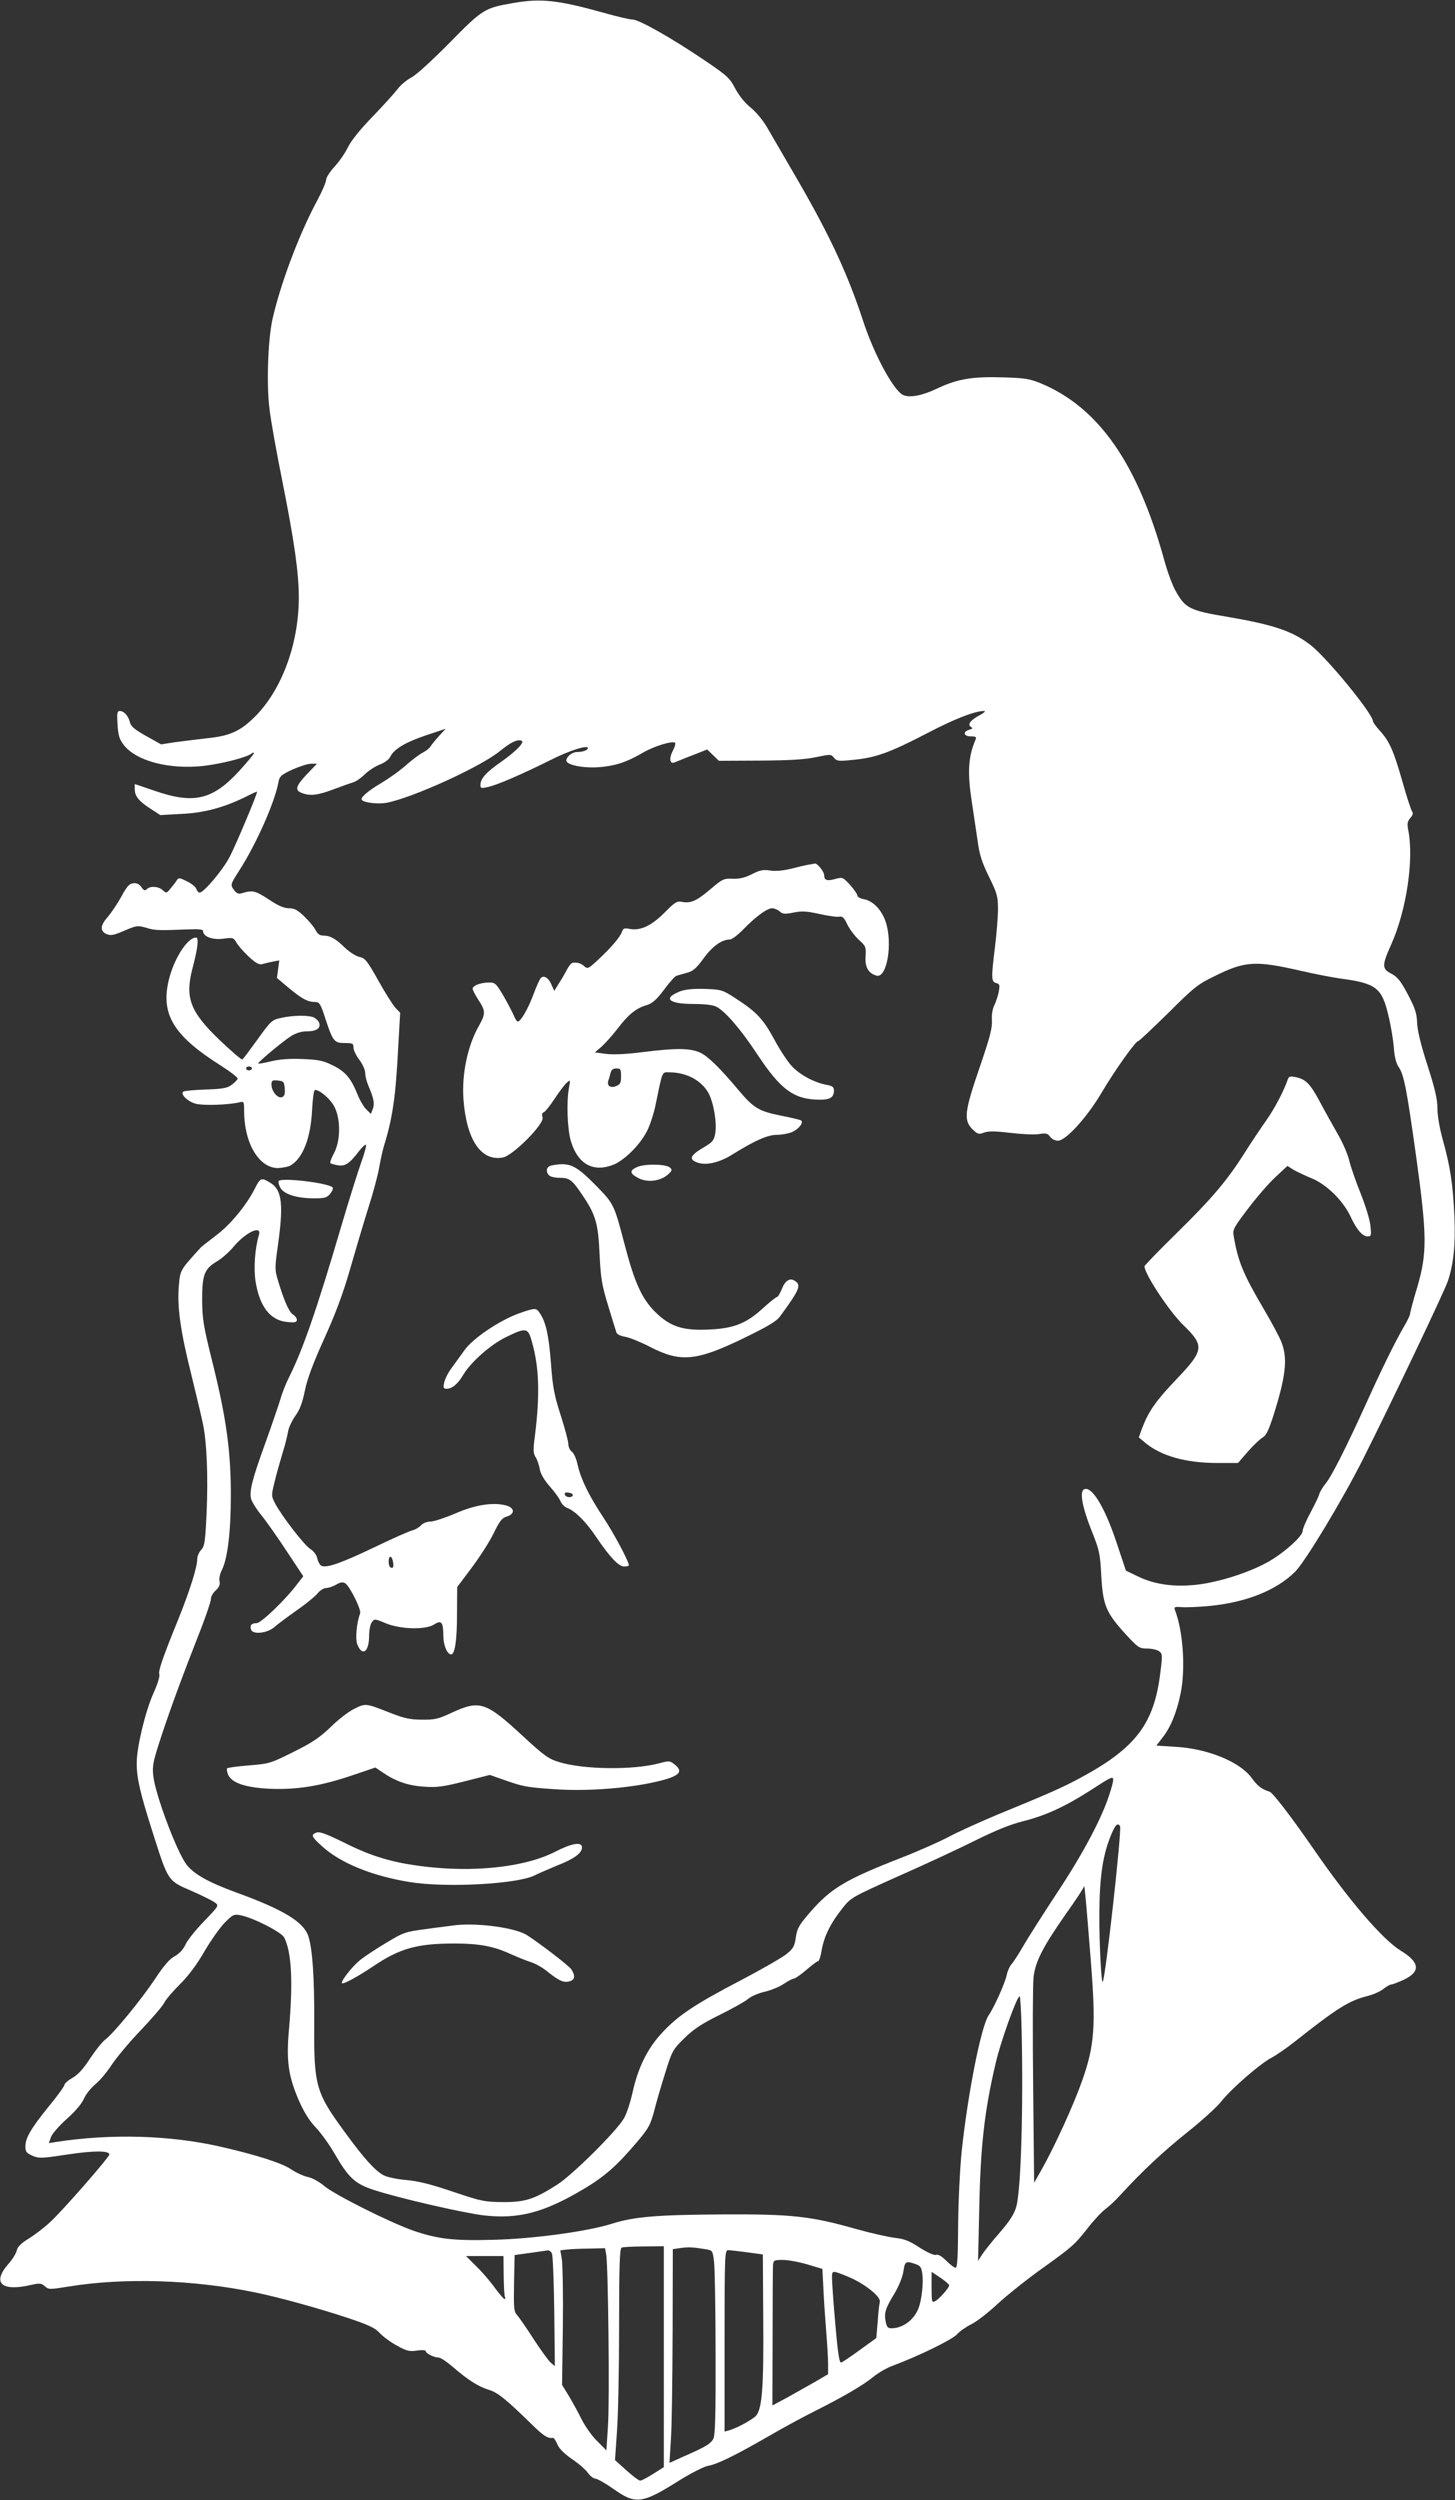
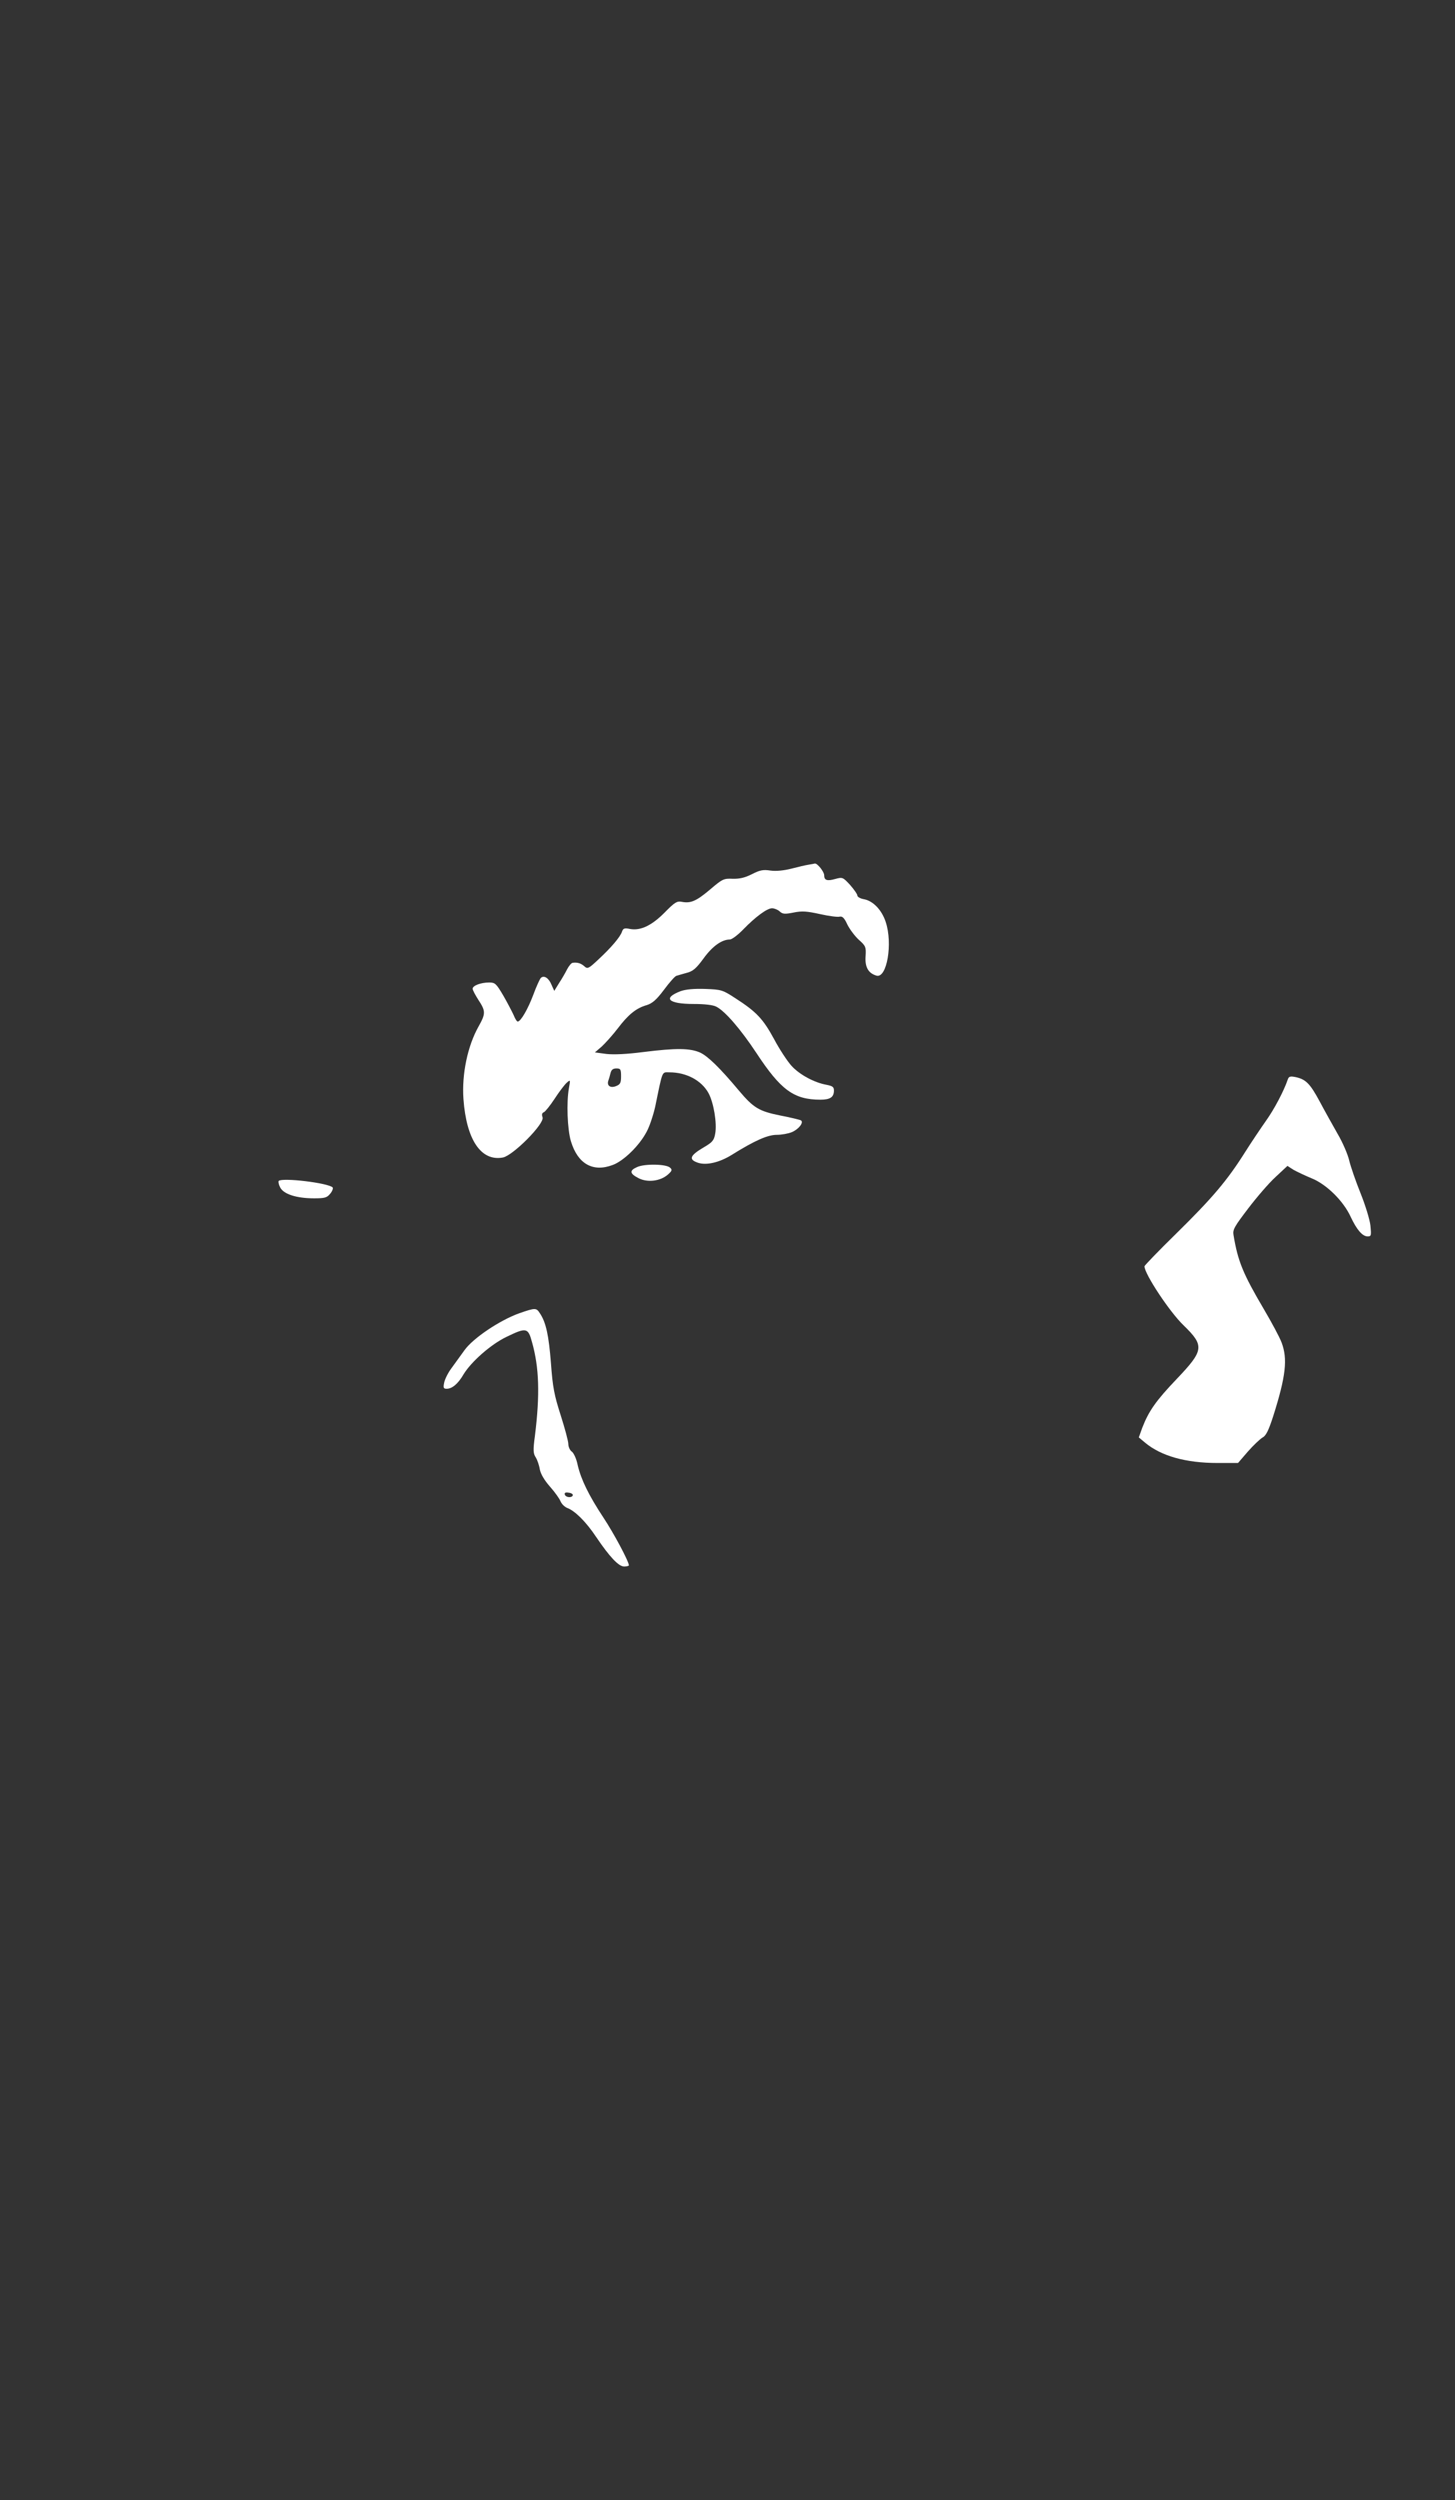
<svg xmlns="http://www.w3.org/2000/svg" version="1.0" width="745pt" height="1280pt" viewBox="0 0 745 1280" preserveAspectRatio="xMidYMid meet">
  <rect x="0" y="0" width="745" height="1280" fill="#333333" stroke="none" />
  <g transform="translate(0,1280) scale(0.1,-0.1)" fill="#ffffff" stroke="none">
-     <path d="M2625 12784 c-145 -25 -155 -32 -325 -205 -89 -90 -172 -166 -196 -177 -22 -12 -54 -38 -69 -59 -16 -21 -74 -85 -130 -143 -62 -64 -110 -124 -124 -155 -13 -27 -43 -71 -67 -97 -24 -26 -44 -57 -44 -68 0 -12 -22 -63 -49 -113 -91 -169 -188 -429 -227 -607 -22 -105 -30 -330 -14 -454 6 -55 36 -222 66 -371 62 -311 84 -470 84 -594 0 -245 -93 -489 -239 -624 -68 -64 -122 -86 -234 -97 -50 -6 -124 -15 -162 -20 l-70 -11 -77 43 c-60 34 -78 49 -83 71 -8 32 -30 57 -52 57 -13 0 -15 -12 -11 -69 3 -55 9 -75 31 -104 63 -83 233 -128 411 -108 92 11 219 43 244 63 6 6 12 6 12 2 0 -5 -34 -46 -75 -91 -136 -148 -232 -171 -432 -102 l-103 35 0 -26 c0 -36 21 -62 80 -100 l51 -33 107 6 c116 5 216 32 327 86 33 17 60 29 61 28 5 -5 -107 -270 -140 -334 -36 -69 -133 -183 -154 -183 -6 0 -13 9 -17 19 -3 11 -25 28 -48 39 -38 19 -43 19 -52 5 -5 -9 -20 -28 -32 -42 -20 -25 -22 -25 -40 -8 -23 20 -64 22 -81 5 -10 -10 -16 -7 -28 10 -11 16 -24 22 -42 20 -20 -2 -33 -17 -61 -69 -20 -36 -51 -82 -69 -103 -39 -44 -41 -72 -7 -88 21 -9 36 -7 91 17 64 27 69 28 113 15 45 -14 63 -14 218 -8 53 2 73 0 73 -9 0 -28 48 -46 103 -39 50 7 53 6 69 -22 10 -16 38 -48 63 -71 36 -33 52 -41 68 -37 12 4 37 9 54 13 l33 6 -6 -45 -6 -45 62 -52 c66 -55 96 -71 135 -71 20 0 27 -10 50 -82 39 -119 46 -128 100 -128 40 0 45 -2 45 -23 0 -13 13 -41 30 -63 16 -21 30 -52 30 -67 0 -15 7 -44 16 -65 28 -65 33 -92 23 -119 l-10 -26 -22 22 c-13 11 -34 47 -47 79 -33 83 -63 117 -127 148 -48 24 -73 29 -153 32 -62 3 -118 -1 -160 -11 -36 -9 -66 -14 -68 -12 -5 4 126 114 169 141 26 16 53 24 83 24 47 0 70 17 60 44 -3 9 -15 21 -25 26 -24 13 -106 13 -168 -1 -48 -10 -53 -14 -122 -110 -39 -54 -74 -101 -78 -103 -4 -3 -55 41 -114 97 -154 147 -181 218 -141 371 27 102 33 156 18 156 -48 0 -124 -126 -145 -242 -30 -161 40 -267 271 -413 50 -32 89 -62 87 -68 -2 -6 -16 -20 -31 -31 -22 -17 -46 -21 -134 -24 -59 -2 -110 -7 -114 -11 -15 -14 24 -51 65 -62 39 -10 167 -6 225 8 21 5 22 2 22 -45 0 -164 76 -292 173 -292 23 1 52 6 64 13 63 36 104 139 111 285 3 58 9 102 15 102 24 0 75 -43 97 -82 35 -62 35 -178 0 -242 -13 -25 -22 -48 -18 -51 3 -3 21 -8 39 -11 37 -6 59 9 110 76 15 19 30 32 33 29 3 -3 -7 -42 -23 -86 -16 -44 -64 -196 -106 -339 -122 -415 -194 -623 -264 -763 -16 -31 -37 -84 -46 -117 -10 -32 -44 -132 -76 -221 -67 -184 -82 -245 -74 -284 3 -15 27 -54 53 -86 26 -32 85 -116 131 -186 l84 -127 -29 -37 c-59 -80 -187 -203 -210 -203 -27 0 -36 -12 -28 -34 10 -26 84 -17 119 14 17 15 67 52 112 84 45 31 93 70 107 86 13 17 34 30 46 30 12 0 35 8 51 17 22 13 34 15 47 7 23 -15 83 -135 76 -154 -18 -47 -26 -132 -14 -160 26 -63 60 -37 60 47 0 27 6 58 14 68 13 18 15 18 72 -6 77 -31 204 -34 248 -5 36 23 46 11 46 -59 0 -48 20 -95 40 -95 19 0 30 72 30 204 l1 141 75 100 c41 55 92 134 112 176 30 62 43 78 67 85 43 13 41 45 -5 57 -66 17 -158 3 -260 -42 -52 -22 -109 -41 -126 -41 -18 0 -38 -8 -48 -19 -10 -11 -30 -22 -44 -26 -15 -3 -101 -41 -192 -85 -169 -81 -245 -108 -273 -97 -8 3 -18 20 -22 37 -4 19 -18 38 -35 49 -31 18 -150 173 -182 235 -19 37 -19 41 -3 105 8 36 27 102 40 146 14 44 27 96 30 116 3 20 20 56 37 80 23 31 36 67 49 129 12 60 41 138 98 264 58 128 96 229 131 350 27 94 69 236 94 316 26 80 51 174 57 210 6 36 17 85 24 110 45 145 61 252 74 510 l10 175 -24 25 c-13 14 -53 77 -88 140 -57 102 -68 115 -97 121 -18 4 -51 25 -74 47 -48 47 -75 62 -110 62 -18 0 -30 8 -40 28 -8 16 -34 47 -58 70 -34 33 -50 42 -78 42 -26 0 -56 13 -105 46 -70 45 -81 48 -140 30 -14 -4 -25 1 -38 19 -18 26 -18 26 31 103 85 133 178 343 197 444 6 34 13 40 72 68 36 16 79 30 96 30 l30 0 -52 -54 c-57 -61 -63 -82 -25 -96 42 -16 80 -12 162 19 42 16 88 32 101 36 14 4 40 22 59 41 19 18 53 41 77 50 24 9 47 26 53 39 18 39 76 74 182 110 l102 34 -35 -38 c-19 -21 -38 -45 -43 -53 -5 -9 -22 -22 -39 -31 -16 -8 -56 -38 -88 -66 -31 -28 -88 -68 -125 -90 -68 -40 -110 -76 -99 -87 14 -14 85 -22 126 -14 136 26 485 186 581 265 54 44 88 61 110 53 20 -6 -28 -55 -105 -109 -76 -53 -105 -85 -105 -118 0 -17 4 -18 39 -10 47 10 178 67 320 138 95 48 191 79 191 61 0 -11 -26 -20 -55 -20 -26 0 -55 -24 -55 -44 0 -22 84 -39 163 -34 85 6 146 26 226 73 59 35 155 64 168 52 3 -4 -2 -22 -12 -41 -10 -18 -15 -41 -12 -50 6 -15 9 -15 44 0 21 9 62 25 91 36 l53 21 30 -29 30 -29 212 1 c154 1 233 6 287 18 72 15 75 15 90 -3 14 -18 23 -19 100 -11 115 11 186 37 375 135 143 75 249 116 295 115 8 -1 -1 -9 -21 -20 -49 -26 -67 -49 -48 -61 11 -7 10 -10 -8 -15 -35 -10 -29 -34 8 -34 26 0 30 -3 24 -17 -38 -88 -42 -170 -19 -318 8 -55 21 -143 29 -195 10 -76 22 -113 59 -189 42 -85 46 -101 46 -166 0 -39 -7 -125 -15 -190 -20 -163 -20 -181 6 -188 18 -5 19 -10 13 -44 -4 -21 -14 -51 -22 -68 -10 -19 -15 -49 -13 -80 2 -40 -11 -88 -63 -240 -77 -224 -83 -270 -37 -316 27 -26 32 -28 61 -17 24 8 58 7 135 -2 57 -7 123 -10 146 -6 35 6 44 3 56 -14 8 -11 25 -20 40 -20 40 0 147 117 223 245 69 117 175 265 188 265 5 0 73 65 153 143 132 132 152 148 239 190 155 77 208 80 440 27 69 -16 161 -34 205 -40 181 -24 211 -47 244 -189 13 -52 25 -127 28 -165 3 -47 12 -80 24 -98 28 -39 42 -115 90 -458 56 -405 57 -495 6 -669 -21 -69 -37 -131 -37 -138 0 -6 -14 -36 -31 -64 -45 -78 -112 -213 -195 -397 -100 -220 -177 -373 -207 -408 -13 -16 -28 -40 -32 -54 -4 -14 -25 -57 -46 -96 -21 -39 -39 -81 -39 -92 0 -27 -96 -113 -178 -159 -95 -53 -241 -100 -354 -115 -121 -15 -226 -1 -313 42 l-60 29 -48 144 c-62 186 -130 295 -168 271 -21 -13 -7 -91 37 -202 44 -110 47 -124 53 -242 9 -150 24 -186 126 -298 63 -68 69 -72 109 -72 23 0 51 -6 61 -14 17 -12 18 -19 6 -112 -32 -260 -126 -384 -411 -537 -91 -49 -161 -80 -422 -187 -91 -38 -204 -89 -250 -114 -46 -24 -157 -74 -248 -109 -281 -110 -355 -154 -462 -277 -57 -66 -66 -82 -73 -128 -6 -45 -12 -57 -49 -87 -23 -18 -127 -78 -232 -133 -232 -121 -320 -179 -401 -266 -77 -81 -126 -181 -154 -308 -11 -51 -31 -111 -44 -133 -38 -66 -263 -289 -341 -339 -119 -76 -164 -90 -279 -90 -94 1 -110 4 -255 53 -112 38 -179 55 -240 60 -47 4 -98 15 -115 24 -44 23 -101 86 -200 222 -149 204 -158 235 -156 560 1 233 -9 376 -30 442 -24 73 -125 135 -366 223 -146 53 -220 95 -258 144 -50 66 -159 356 -170 453 -6 53 -2 73 44 213 50 150 102 291 203 549 26 68 48 133 48 145 0 12 11 32 25 44 18 17 23 31 19 47 -3 13 2 37 11 55 30 58 47 194 47 385 0 227 -23 394 -94 680 -47 188 -52 222 -53 320 0 129 11 159 77 198 24 14 60 46 82 72 62 75 147 116 132 63 -21 -69 -28 -174 -17 -241 21 -127 75 -197 161 -205 40 -4 50 -2 50 11 0 8 -9 21 -21 28 -20 14 -46 73 -77 178 -15 49 -15 63 1 175 29 206 21 282 -35 318 -49 31 -55 30 -83 -27 -45 -88 -126 -186 -200 -241 -38 -29 -73 -56 -77 -61 -105 -115 -105 -114 -112 -193 -10 -108 8 -236 64 -459 26 -108 54 -223 60 -255 19 -93 26 -266 18 -450 -7 -150 -10 -171 -28 -191 -11 -12 -20 -32 -20 -46 0 -42 -37 -159 -95 -304 -83 -204 -106 -271 -99 -288 3 -9 -10 -52 -30 -95 -42 -94 -86 -277 -86 -359 0 -79 19 -157 83 -358 79 -248 76 -243 196 -295 55 -24 109 -51 121 -60 22 -16 21 -17 -55 -96 -42 -43 -85 -97 -95 -119 -12 -26 -32 -47 -55 -60 -26 -13 -56 -48 -100 -115 -72 -108 -213 -280 -256 -312 -16 -12 -51 -56 -78 -97 -34 -53 -62 -83 -90 -99 -23 -13 -41 -29 -41 -36 0 -6 -36 -57 -81 -111 -92 -114 -119 -161 -119 -205 0 -26 6 -33 37 -47 34 -14 48 -13 180 7 132 20 213 20 213 0 0 -14 -244 -293 -304 -347 -31 -29 -81 -67 -111 -85 -37 -23 -55 -41 -59 -59 -3 -15 -23 -48 -46 -73 -81 -95 -31 -139 119 -104 45 10 53 9 71 -7 19 -17 24 -17 123 -1 283 46 637 35 952 -30 122 -25 325 -81 470 -129 114 -38 146 -53 170 -80 17 -18 56 -47 88 -64 50 -28 65 -31 103 -25 26 4 44 2 44 -3 0 -12 44 -33 67 -33 9 0 42 -22 72 -48 76 -66 131 -101 184 -117 45 -13 91 -51 220 -177 61 -60 82 -73 109 -69 4 0 14 -14 22 -33 9 -22 35 -48 74 -75 33 -22 70 -54 82 -71 12 -16 29 -30 39 -30 9 0 50 -23 90 -51 117 -83 147 -79 344 45 57 35 121 68 143 72 47 8 135 51 314 154 74 43 178 99 230 125 144 72 250 134 300 175 25 21 70 47 100 58 132 49 306 134 330 161 14 16 46 38 72 51 26 12 87 59 135 104 49 45 149 125 223 178 162 116 170 123 242 214 31 40 71 82 89 95 18 13 53 46 78 74 113 123 216 219 341 319 74 59 152 130 173 157 48 62 198 193 257 224 25 13 77 49 115 79 224 177 281 213 380 238 28 7 63 23 78 35 16 13 34 23 40 23 7 0 35 11 64 24 89 42 83 90 -16 150 -92 57 -264 256 -446 521 -115 166 -207 286 -224 292 -41 13 -62 29 -91 69 -60 84 -227 152 -392 161 l-97 6 29 38 c43 53 75 131 95 229 26 127 13 321 -30 430 -4 13 2 15 36 12 22 -2 91 1 152 7 184 20 333 80 428 174 51 50 243 368 348 577 139 276 418 860 435 913 29 87 39 187 33 329 -8 168 -21 253 -58 387 -18 64 -29 129 -29 166 0 47 -12 100 -51 221 -34 105 -52 180 -53 219 -2 49 -11 75 -48 145 -36 68 -53 89 -84 105 -49 26 -49 42 0 151 77 173 116 431 87 582 -7 34 -5 46 10 64 12 13 16 25 10 32 -5 6 -28 75 -50 154 -46 160 -66 206 -116 261 -19 21 -35 43 -35 48 0 38 -236 326 -320 391 -92 71 -188 103 -419 143 -199 33 -221 44 -270 131 -17 28 -44 102 -61 165 -137 494 -336 778 -632 901 -54 22 -81 27 -191 30 -156 5 -233 -8 -332 -54 -82 -40 -150 -53 -183 -35 -49 26 -147 208 -202 376 -78 238 -167 431 -332 717 -62 106 -131 226 -154 265 -25 45 -60 87 -90 112 -30 24 -59 60 -79 97 -28 54 -40 66 -160 147 -166 112 -333 207 -366 207 -14 0 -75 14 -135 31 -246 69 -334 79 -479 53z m-1335 -5454 c0 -5 -7 -10 -15 -10 -8 0 -15 5 -15 10 0 6 7 10 15 10 8 0 15 -4 15 -10z m168 -103 c2 -28 -1 -39 -14 -44 -22 -8 -54 30 -54 64 0 21 4 24 33 21 29 -3 32 -6 35 -41z m554 -2422 c6 -27 0 -38 -13 -29 -12 7 -12 54 0 54 5 0 11 -11 13 -25z m3688 -1118 c0 -8 -9 -43 -21 -78 -38 -119 -137 -305 -268 -502 -71 -108 -148 -229 -171 -269 -23 -40 -50 -82 -60 -93 -10 -11 -21 -36 -25 -55 -8 -41 -65 -168 -93 -208 -38 -56 -106 -396 -138 -697 -9 -93 -17 -252 -18 -377 -1 -164 -4 -218 -13 -218 -7 0 -28 16 -48 36 -23 23 -42 34 -52 30 -9 -4 -43 11 -84 37 -53 35 -80 45 -127 50 -33 4 -123 24 -201 46 -230 65 -328 76 -680 74 -342 -2 -455 -12 -569 -48 -123 -39 -400 -77 -605 -82 -203 -6 -288 4 -414 48 -123 44 -398 182 -452 227 -26 22 -62 42 -83 46 -20 4 -59 21 -86 39 -48 33 -180 75 -364 117 -259 59 -561 67 -840 24 l-38 -6 11 31 c6 17 42 58 81 93 44 39 77 78 88 104 10 23 37 56 59 74 22 18 60 63 83 99 24 36 90 116 148 176 58 61 112 124 120 140 8 17 44 59 80 95 43 42 88 102 127 170 34 58 81 124 105 148 39 39 46 43 78 37 64 -12 210 -86 225 -114 38 -74 46 -225 25 -467 -15 -164 -4 -240 49 -365 28 -63 54 -106 89 -142 27 -29 71 -90 97 -136 70 -121 104 -152 200 -183 128 -42 456 -117 562 -130 177 -20 308 14 508 133 112 66 176 123 282 249 54 64 64 83 83 154 11 45 37 133 57 196 34 110 38 117 97 175 47 46 89 74 178 118 65 32 131 69 147 82 15 14 55 31 87 38 33 8 77 26 98 41 21 14 44 26 50 26 7 0 36 20 65 45 29 25 56 45 61 45 4 0 13 27 18 60 13 69 44 133 106 211 43 54 46 56 287 164 134 59 312 142 394 183 103 51 179 82 244 98 115 29 215 75 346 159 106 69 115 73 115 52z m35 -236 c10 -18 -75 -784 -89 -798 -7 -8 -18 206 -17 349 1 194 18 305 63 411 20 46 31 56 43 38z m-150 -686 c27 -338 20 -437 -45 -620 -43 -122 -141 -337 -208 -455 l-37 -65 -5 495 c-3 272 -2 523 2 558 10 81 47 153 164 321 52 73 95 138 95 145 2 12 12 -100 34 -379z m-354 -357 c9 -396 -3 -818 -27 -904 -10 -38 -32 -72 -84 -133 -39 -44 -80 -96 -91 -113 l-21 -33 6 265 c6 322 27 506 85 751 25 108 108 339 122 339 3 0 8 -78 10 -172z m-1832 -1673 l0 -566 -54 -34 c-30 -19 -60 -35 -67 -35 -7 0 -39 24 -71 53 l-58 52 10 145 c6 80 11 324 11 542 0 308 3 397 13 401 6 3 58 6 114 6 l102 1 0 -565z m213 550 c36 -6 37 -6 44 -63 4 -31 8 -244 8 -472 1 -320 -2 -420 -12 -437 -14 -25 -41 -41 -151 -89 l-73 -33 7 117 c5 64 8 311 9 547 l1 430 40 6 c40 5 60 5 127 -6z m-508 -27 c10 -58 18 -748 9 -878 l-8 -125 -47 47 c-26 25 -61 75 -79 110 -17 35 -47 89 -66 121 l-35 57 4 298 c2 163 -1 318 -5 344 l-8 47 33 4 c18 2 70 5 114 5 l82 2 6 -32z m-278 5 c5 -10 10 -144 12 -298 l3 -279 -22 19 c-12 11 -51 65 -87 120 -35 55 -73 109 -83 121 -18 19 -19 35 -17 165 l3 144 80 11 c44 6 85 12 91 13 7 0 16 -7 20 -16z m1000 6 l80 -11 2 -325 c3 -365 -6 -474 -41 -505 -28 -23 -93 -58 -129 -69 l-28 -8 0 465 c0 435 1 464 18 464 9 0 53 -5 98 -11z m-1247 -120 c1 -55 3 -105 7 -110 3 -5 2 -9 -3 -9 -4 0 -25 25 -47 54 -21 30 -63 80 -94 110 l-56 56 96 0 96 0 1 -101z m1555 58 l77 -23 5 -100 c2 -54 9 -151 14 -214 5 -63 10 -140 10 -170 l0 -55 -68 -40 c-37 -21 -101 -57 -142 -80 l-75 -40 1 345 c0 190 1 357 2 373 2 25 5 27 50 27 26 0 83 -10 126 -23z m553 2 c26 -9 31 -16 36 -53 6 -43 -4 -131 -19 -171 -23 -62 -81 -105 -140 -105 -18 0 -24 7 -29 34 -9 44 -2 67 46 146 23 39 41 85 45 113 7 50 13 53 61 36z m-324 -74 c79 -38 148 -96 142 -120 -3 -11 -8 -57 -11 -102 l-7 -83 -83 -60 c-45 -33 -88 -62 -96 -65 -10 -4 -17 37 -31 197 -10 112 -17 218 -17 237 0 30 2 33 25 27 14 -4 49 -18 78 -31z m497 -35 c0 -13 -50 -69 -71 -81 -18 -9 -19 -5 -19 70 l0 80 45 -30 c25 -17 45 -34 45 -39z" />
    <path d="M4140 8373 c-14 -2 -53 -11 -87 -20 -40 -10 -79 -14 -108 -10 -38 6 -55 2 -96 -19 -36 -18 -63 -24 -98 -23 -45 2 -52 -1 -114 -54 -71 -60 -100 -73 -146 -64 -24 5 -36 -2 -87 -54 -66 -67 -124 -95 -178 -85 -29 6 -35 3 -41 -13 -8 -27 -57 -84 -123 -145 -48 -45 -54 -48 -70 -33 -17 15 -35 21 -59 18 -7 0 -20 -16 -29 -33 -9 -18 -28 -51 -42 -72 l-24 -39 -14 31 c-14 35 -39 51 -55 35 -5 -5 -23 -44 -38 -85 -28 -75 -65 -138 -80 -138 -5 0 -14 15 -21 33 -8 17 -31 62 -53 100 -36 61 -42 67 -72 67 -43 0 -85 -16 -85 -32 0 -7 14 -33 30 -58 37 -56 37 -70 1 -134 -57 -101 -87 -245 -78 -373 15 -208 90 -320 202 -299 52 10 215 174 203 206 -5 14 -3 22 7 26 7 3 32 34 55 69 22 34 50 71 61 81 20 18 20 17 12 -27 -13 -73 -8 -210 10 -271 35 -117 113 -161 215 -122 56 21 136 99 173 170 15 27 34 85 44 129 39 190 33 175 73 175 86 0 163 -41 199 -105 27 -48 45 -156 35 -209 -6 -34 -14 -44 -57 -69 -73 -43 -81 -63 -31 -80 43 -14 109 1 172 40 117 73 184 103 231 103 24 0 59 6 78 14 35 15 62 50 46 60 -5 3 -53 15 -106 25 -109 22 -137 39 -212 128 -97 116 -159 176 -198 194 -51 23 -123 24 -290 3 -85 -11 -150 -14 -189 -10 l-60 8 36 31 c19 18 56 59 82 93 53 70 94 103 147 118 29 9 50 27 89 79 28 38 57 70 63 71 7 2 30 9 52 15 33 8 50 23 88 75 45 62 93 96 134 96 10 0 41 23 68 51 64 66 123 109 148 109 11 0 29 -7 39 -16 15 -14 26 -15 71 -6 44 9 68 7 136 -8 45 -10 90 -16 100 -13 14 3 24 -6 40 -41 12 -24 39 -60 59 -78 35 -31 37 -37 34 -84 -4 -55 14 -87 56 -99 53 -15 84 164 47 275 -20 61 -64 107 -110 116 -19 3 -35 12 -35 19 0 7 -17 31 -37 54 -37 40 -39 41 -76 31 -42 -12 -57 -7 -57 19 0 18 -35 62 -48 60 -4 -1 -18 -4 -32 -6z m-960 -1083 c0 -35 -4 -42 -27 -51 -29 -11 -47 4 -38 29 3 8 8 25 11 38 4 17 13 24 30 24 21 0 24 -4 24 -40z" />
    <path d="M3486 7726 c-95 -36 -65 -66 66 -66 57 0 99 -5 116 -14 45 -23 125 -116 205 -237 125 -190 192 -239 328 -239 50 0 69 13 69 47 0 18 -7 23 -37 29 -63 11 -139 52 -180 97 -21 23 -62 85 -90 138 -56 103 -90 139 -197 208 -66 43 -72 45 -155 48 -57 2 -99 -2 -125 -11z" />
    <path d="M6594 7274 c-20 -59 -69 -152 -111 -211 -26 -37 -76 -111 -110 -165 -91 -144 -167 -233 -350 -413 -90 -88 -163 -164 -163 -168 0 -39 129 -234 200 -302 108 -105 105 -128 -35 -275 -106 -111 -143 -164 -176 -249 l-18 -50 31 -26 c82 -69 209 -105 372 -105 l105 0 50 58 c28 32 62 64 75 72 18 9 31 35 55 109 65 205 75 294 43 378 -10 27 -51 103 -91 171 -106 180 -133 245 -155 379 -5 28 5 44 75 136 44 58 107 131 140 161 l61 57 31 -20 c18 -10 60 -30 94 -44 76 -31 162 -116 199 -197 31 -66 60 -100 87 -100 18 0 19 5 14 55 -3 30 -26 105 -51 167 -25 62 -51 138 -58 168 -7 30 -33 91 -59 135 -25 44 -67 119 -93 168 -49 91 -71 112 -124 123 -25 5 -33 3 -38 -12z" />
-     <path d="M2823 6833 c-25 -5 -31 -31 -11 -51 7 -7 31 -12 55 -12 48 0 62 -10 112 -84 70 -102 84 -147 91 -306 6 -127 12 -160 44 -265 20 -66 39 -127 42 -136 3 -10 20 -19 46 -23 22 -4 79 -27 127 -52 156 -80 236 -73 481 46 123 60 167 86 185 112 101 138 109 159 74 181 -25 16 -49 1 -66 -43 -9 -22 -20 -40 -24 -40 -5 0 -38 -26 -73 -58 -86 -79 -151 -104 -281 -109 -130 -6 -195 16 -271 91 -68 68 -105 151 -154 338 -57 217 -56 213 -150 310 -104 105 -134 119 -227 101z" />
    <path d="M3262 6825 c-41 -18 -38 -34 10 -58 45 -22 109 -14 147 19 21 18 24 25 13 35 -18 20 -131 22 -170 4z" />
    <path d="M1427 6754 c-3 -4 0 -19 8 -34 18 -34 84 -55 173 -55 55 0 66 3 83 24 11 13 16 28 12 32 -24 23 -258 51 -276 33z" />
    <path d="M2660 6077 c-101 -36 -238 -128 -282 -190 -21 -29 -51 -71 -68 -94 -17 -23 -33 -56 -36 -73 -5 -25 -3 -30 13 -30 28 0 58 25 86 73 39 65 141 155 221 193 101 49 110 47 130 -27 37 -131 41 -269 15 -480 -10 -73 -9 -90 4 -110 8 -13 18 -41 21 -62 5 -24 23 -55 52 -88 25 -28 49 -62 54 -75 6 -14 20 -28 34 -34 40 -15 96 -70 148 -148 71 -105 116 -152 144 -152 13 0 24 3 24 6 0 20 -77 164 -130 244 -76 115 -115 196 -132 269 -6 31 -20 62 -30 69 -10 7 -18 25 -18 39 0 15 -18 81 -39 147 -33 103 -41 143 -50 267 -11 141 -25 209 -57 256 -18 28 -23 28 -104 0z m273 -932 c-4 -15 -36 -12 -41 3 -3 9 3 13 19 10 13 -1 23 -7 22 -13z" />
-     <path d="M1813 4051 c-29 -14 -83 -56 -120 -93 -53 -51 -92 -78 -178 -121 -134 -67 -131 -66 -249 -76 -53 -4 -99 -11 -103 -14 -3 -4 -1 -18 5 -33 20 -43 90 -66 217 -72 138 -5 257 14 419 69 l118 40 37 -25 c65 -45 130 -68 211 -73 66 -5 97 -1 208 27 l130 33 74 -26 c98 -34 111 -37 257 -47 149 -11 341 2 483 30 152 31 184 55 133 96 -25 20 -29 20 -78 7 -133 -36 -390 -33 -515 6 -53 16 -77 33 -187 135 -187 173 -219 183 -359 119 -72 -34 -90 -38 -156 -37 -61 0 -91 7 -165 36 -122 48 -123 49 -182 19z" />
-     <path d="M1621 3418 c-31 -11 -27 -21 30 -72 94 -85 255 -150 444 -181 186 -31 555 -11 643 34 22 11 76 34 119 52 84 33 123 62 123 91 0 30 -51 22 -137 -22 -140 -73 -380 -104 -623 -81 -186 18 -303 50 -451 124 -95 47 -132 61 -148 55z" />
-     <path d="M2335 2944 c-22 -3 -91 -11 -153 -20 -108 -14 -116 -17 -205 -71 -51 -30 -109 -69 -131 -86 -38 -30 -96 -102 -96 -119 0 -12 72 26 159 84 137 93 226 118 419 118 124 0 199 -14 282 -52 36 -16 84 -36 107 -43 23 -7 61 -28 85 -48 59 -47 83 -59 113 -51 29 7 32 29 10 62 -14 20 -159 131 -227 175 -59 37 -244 63 -363 51z" />
  </g>
</svg>